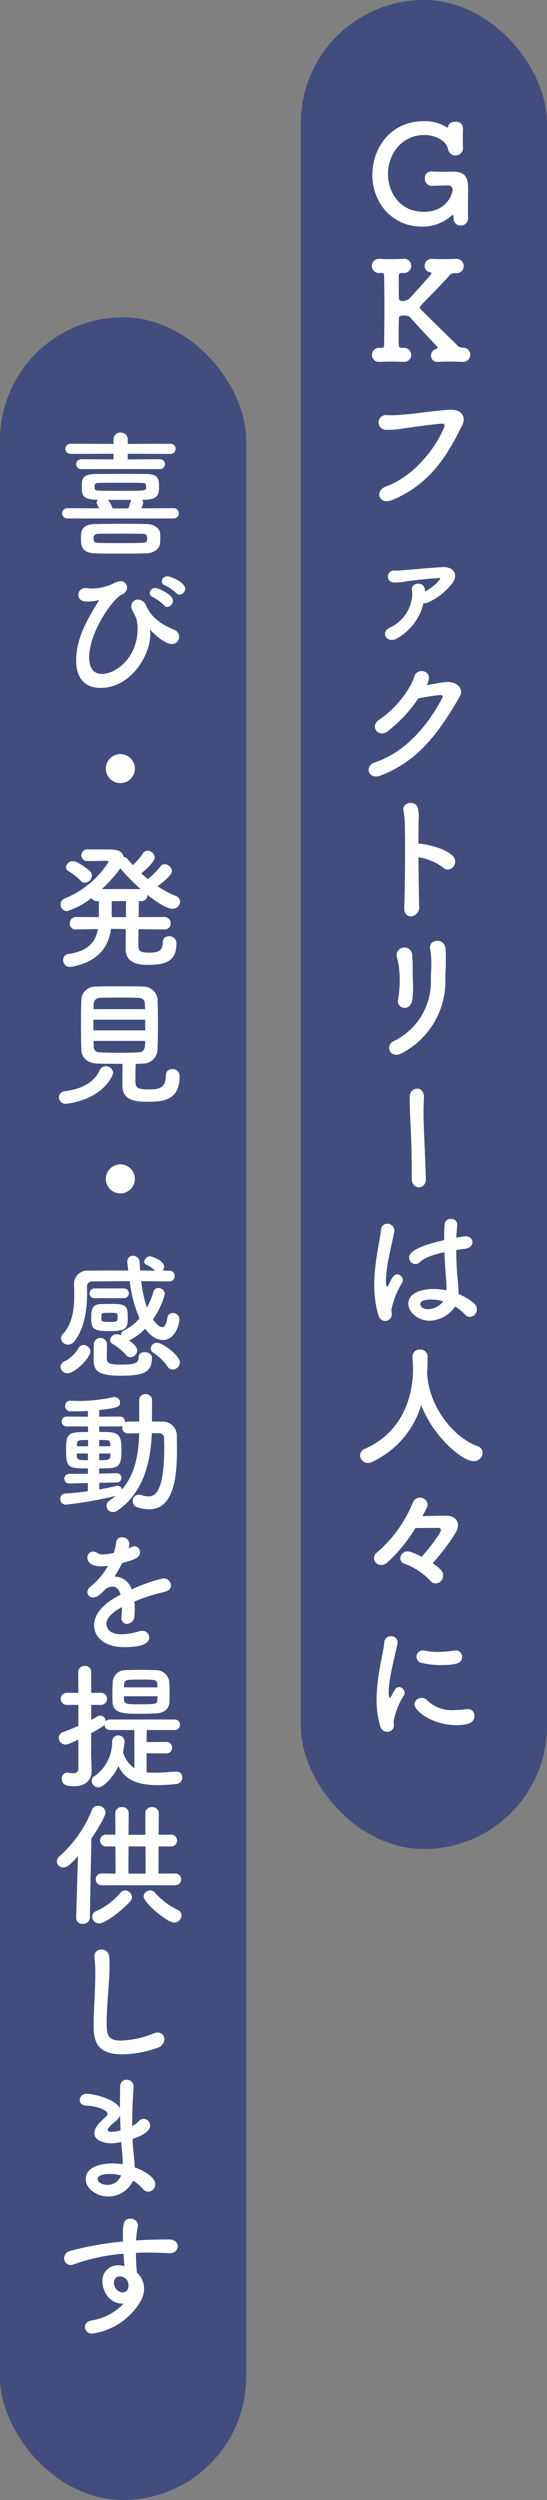
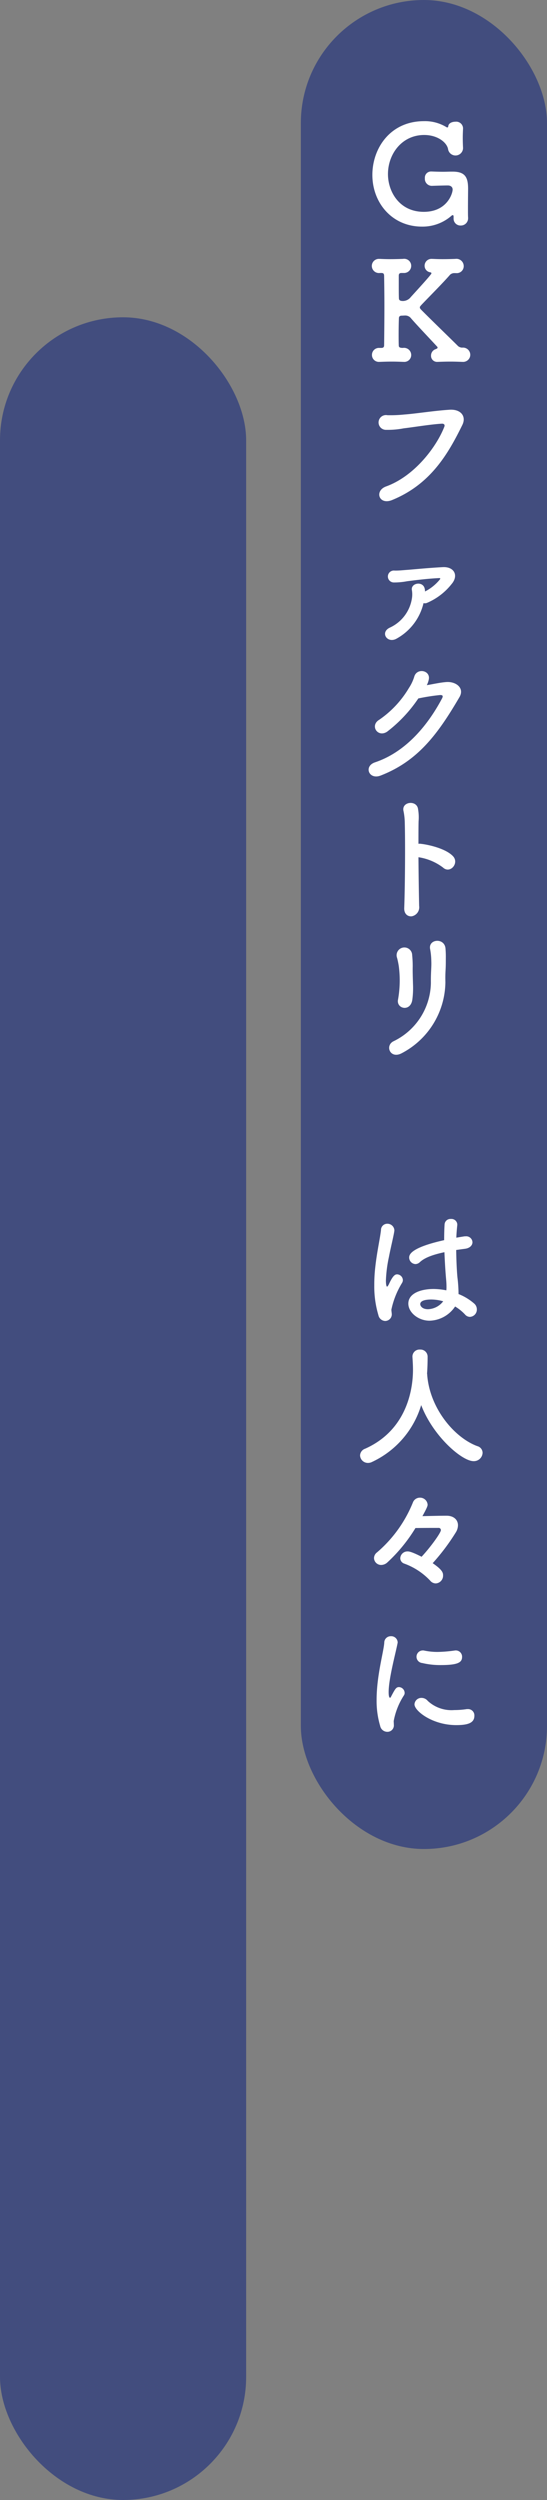
<svg xmlns="http://www.w3.org/2000/svg" width="100" height="457" viewBox="0 0 100 457">
  <rect x="0" y="0" width="100" height="457" fill="#808080" stroke="none" />
  <g id="グループ_897" data-name="グループ 897" transform="translate(-1667 -522)">
    <g id="グループ_896" data-name="グループ 896">
      <g id="グループ_895" data-name="グループ 895">
        <rect id="長方形_277" data-name="長方形 277" width="45" height="399" rx="22.5" transform="translate(1667 580)" fill="#424d7e" />
        <rect id="長方形_276" data-name="長方形 276" width="45" height="338" rx="22.5" transform="translate(1722 522)" fill="#424d7e" />
      </g>
      <path id="パス_1887" data-name="パス 1887" d="M15.875,14.9c.475,0,.875.25.875.75,0,.725-1.025,4.075-5.275,4.075-4.45,0-6.55-3.675-6.55-6.9,0-3.675,2.55-7.15,6.625-7.15,2.475,0,4.2,1.4,4.375,2.65a1.378,1.378,0,0,0,2.725-.2v-.1c-.025-.5-.05-1.15-.05-1.825,0-.575.025-1.15.05-1.675v-.1a1.247,1.247,0,0,0-1.4-1.175c-.65,0-1.275.3-1.3.85-.025.15-.1.2-.175.2a.268.268,0,0,1-.15-.05A7.487,7.487,0,0,0,11.5,3.15c-6.15,0-9.425,4.95-9.425,9.825,0,5.075,3.575,9.45,9.075,9.45a8,8,0,0,0,5.375-1.975.38.38,0,0,1,.25-.125c.125,0,.15.15.15.3V20.9a1.251,1.251,0,0,0,1.3,1.325,1.319,1.319,0,0,0,1.35-1.3V20.75c-.025-.225-.025-.85-.025-1.6,0-1.475.025-3.45.025-3.625,0-2.1-.525-3.15-2.825-3.15H16.5c-.425,0-.925.025-1.45.025-.75,0-1.525-.025-2.125-.05H12.85a1.125,1.125,0,0,0-1.175,1.225,1.279,1.279,0,0,0,1.25,1.4c1.375-.05,2.65-.075,2.9-.075Zm4.1,30.95a1.335,1.335,0,0,0-1.5-1.3,1.251,1.251,0,0,1-.725-.275c-1.325-1.325-5-4.875-6.8-6.7-.125-.15-.2-.25-.2-.375,0-.15.125-.275.3-.475,1.525-1.6,3.925-4,5.225-5.5a1.149,1.149,0,0,1,.85-.3h.25a1.269,1.269,0,0,0,1.4-1.275,1.335,1.335,0,0,0-1.525-1.325c-.675.025-1.5.05-2.325.05-.65,0-1.3-.025-1.825-.05H13a1.256,1.256,0,0,0-1.375,1.25,1.2,1.2,0,0,0,1.025,1.2c.15.025.225.1.225.175,0,.1-.05.275-3.775,4.35a1.826,1.826,0,0,1-1.45.725c-.65,0-.725-.275-.725-.525C6.9,34.925,6.9,34.025,6.9,32.9V31.4c0-.425.225-.5.525-.5H7.75a1.309,1.309,0,0,0,1.425-1.3,1.284,1.284,0,0,0-1.5-1.275c-.675.025-1.525.05-2.35.05-.675,0-1.325-.025-1.85-.05H3.35A1.289,1.289,0,0,0,1.975,29.6a1.307,1.307,0,0,0,1.5,1.3h.2c.375,0,.55.075.55.575.025,1.6.05,3.5.05,5.45,0,2.4-.025,4.9-.05,7.175,0,.425-.225.5-.525.5H3.375A1.275,1.275,0,0,0,2,45.875,1.261,1.261,0,0,0,3.375,47.15h.1c.6-.025,1.375-.05,2.2-.05.675,0,1.375.025,2.025.05h.1A1.256,1.256,0,0,0,9.175,45.9,1.315,1.315,0,0,0,7.65,44.6c-.6,0-.75-.15-.75-.45-.025-.725-.025-1.375-.025-1.975,0-1.35.025-2.4.05-3,0-.425.325-.475.525-.475s.4-.025.625-.025A1.315,1.315,0,0,1,9.15,39.2c1.15,1.325,3.3,3.575,4.775,5.175A.332.332,0,0,1,14,44.55c0,.125-.2.225-.425.3a1.231,1.231,0,0,0-.775,1.175A1.1,1.1,0,0,0,14,47.15h.1c.6-.025,1.425-.05,2.275-.05.7,0,1.425.025,2.075.05h.1A1.309,1.309,0,0,0,19.975,45.85ZM5.7,72.4c7-2.875,10.2-8.375,12.825-13.725.75-1.525-.225-2.9-2.325-2.775-2.8.175-6.2.725-8.3.875a24.9,24.9,0,0,1-3.075.125,1.352,1.352,0,1,0-.175,2.675A15.2,15.2,0,0,0,7.8,59.3c1.725-.2,5.05-.75,6.975-.85.325-.025.625.15.45.575-1.4,3.6-5.4,9-10.65,10.9C2.4,70.725,3.275,73.4,5.7,72.4Zm5.725,18.85a.986.986,0,0,0,.65-.05,11.413,11.413,0,0,0,4.475-3.425c1.35-1.575.475-3.225-1.625-3.1-2.8.15-5.725.45-6.5.5-.725.05-1.55.15-2.3.125A1.091,1.091,0,1,0,6,87.475a12.867,12.867,0,0,0,2.425-.225c.775-.1,3.6-.475,5.8-.575.35-.025.3.1.15.3a8.524,8.524,0,0,1-2.675,2.15,2.518,2.518,0,0,0-.05-.475c-.3-1.525-2.6-1.075-2.35.225a4.6,4.6,0,0,1,0,1.55A7.069,7.069,0,0,1,5.225,95.75c-1.8.9-.375,3,1.35,1.95A10.016,10.016,0,0,0,11.425,91.25Zm-.95,17.425a36.89,36.89,0,0,1,4-.625c.375,0,.6.1.35.6-2.875,5.425-6.975,9.925-12.25,11.7-2.125.7-1.15,3.25,1,2.425,6.75-2.625,10.4-7.45,14.425-14.35.95-1.625-.6-2.85-2.35-2.75-1.125.075-2.425.375-3.625.575a4.1,4.1,0,0,0,.375-1.1c.275-1.65-2.225-2.1-2.675-.425a8.014,8.014,0,0,1-.975,2.05,18.409,18.409,0,0,1-5.425,5.8c-1.75,1.05-.275,3.325,1.45,2.175A25.759,25.759,0,0,0,10.475,108.675ZM10.5,137.7a9.867,9.867,0,0,1,4.475,1.875c1.3,1.225,3.025-.775,1.85-2.05-1.35-1.45-4.65-2.15-5.9-2.275a1.212,1.212,0,0,0-.425,0c0-1.675,0-3.125.025-4.125a8.8,8.8,0,0,0-.1-2.225c-.225-1.725-3.1-1.375-2.65.4A11.223,11.223,0,0,1,8,131.4c.1,3.625.05,11.5-.1,15.575-.05,1.125.675,1.6,1.375,1.525a1.68,1.68,0,0,0,1.35-1.9C10.575,144.375,10.525,140.925,10.5,137.7ZM9.375,163.775a16.194,16.194,0,0,0,.125-2.9c-.025-.975-.075-2.225-.05-3.2a20.172,20.172,0,0,0-.1-2.075,1.422,1.422,0,1,0-2.75.525c.125.475.225.975.3,1.45a20.065,20.065,0,0,1-.125,6.1C6.375,165.4,9.025,166.05,9.375,163.775ZM7.4,173.55a14.844,14.844,0,0,0,8.025-13c-.025-1.05,0-1.6.025-2.075s.05-.925.05-1.825c0-.775.025-1.15-.05-2.2-.125-2.125-3.275-1.825-2.8.125a12.986,12.986,0,0,1,.2,2.075c.05,1.225-.1,2-.075,4a12.047,12.047,0,0,1-6.8,10.675C4.325,172.1,5.3,174.625,7.4,173.55Zm9.8,46.275a8.483,8.483,0,0,1,1.8,1.45,1.2,1.2,0,0,0,.9.45,1.337,1.337,0,0,0,1.275-1.4A1.4,1.4,0,0,0,20.7,219.3a9.932,9.932,0,0,0-2.875-1.75v-.275a25.888,25.888,0,0,0-.2-2.775c-.125-1.325-.2-3.15-.225-5,.5-.075,1.05-.15,1.625-.225.925-.125,1.35-.675,1.35-1.2A1.142,1.142,0,0,0,19.1,207a1.538,1.538,0,0,0-.325.025q-.713.113-1.35.225c.025-.825.1-1.625.175-2.325V204.8a1.075,1.075,0,0,0-1.175-.975,1.067,1.067,0,0,0-1.15,1.025c-.05.8-.075,1.8-.075,2.85-6.05,1.35-6.4,2.625-6.4,3.175a1.208,1.208,0,0,0,1.15,1.2,1.189,1.189,0,0,0,.8-.35c.7-.65,1.9-1.275,4.5-1.825.075,1.95.2,3.8.3,4.875.05.525.075.975.075,1.4a6.321,6.321,0,0,1-.025.7,12.47,12.47,0,0,0-2.325-.25c-2.3,0-4.625.775-4.625,2.675,0,1.625,1.825,3.125,3.875,3.125A5.783,5.783,0,0,0,17.2,219.825ZM5.625,221.3c0-.3-.075-.6-.075-.9a15.323,15.323,0,0,1,1.975-4.925A1.034,1.034,0,0,0,7.65,215a1.091,1.091,0,0,0-1.05-1.05c-.4,0-.8.275-1.5,1.8-.15.3-.275.45-.35.45-.05,0-.2-.2-.2-1.125a24.39,24.39,0,0,1,.55-4.3c.35-1.825.8-3.575.975-4.65,0-.075.025-.15.025-.2A1.274,1.274,0,0,0,4.8,204.7a1.145,1.145,0,0,0-1.15,1.175c-.175,1.55-.75,4.025-1.05,6.825a27.714,27.714,0,0,0-.175,3.25,18.278,18.278,0,0,0,.75,5.45A1.325,1.325,0,0,0,4.4,222.475,1.217,1.217,0,0,0,5.625,221.3Zm9.4-2.425a3.659,3.659,0,0,1-2.775,1.45c-1.1,0-1.425-.625-1.425-.925,0-.225.1-.85,2.05-.85A8.157,8.157,0,0,1,15.025,218.875Zm-2.95,13.175c.075-1.075.1-2.15.1-3.025A1.3,1.3,0,0,0,10.8,227.7a1.288,1.288,0,0,0-1.4,1.25v.075c.05.75.1,1.6.1,2.35,0,1.875-.225,10.65-8.75,14.45a1.36,1.36,0,0,0-.925,1.225,1.437,1.437,0,0,0,1.45,1.375A1.62,1.62,0,0,0,2,248.25a16.779,16.779,0,0,0,9-10.4c2.175,5.7,7.45,10.25,9.575,10.25a1.594,1.594,0,0,0,1.65-1.525,1.281,1.281,0,0,0-.975-1.225c-4.175-1.55-8.675-6.875-9.15-13a.487.487,0,0,0-.025-.2Zm1.025,34.7a38.845,38.845,0,0,0,4.225-5.625,2.52,2.52,0,0,0,.4-1.3c0-1-.775-1.75-2.075-1.75s-3.075.05-4.425.075c.9-1.625.95-1.9.95-2.1a1.38,1.38,0,0,0-1.425-1.275,1.357,1.357,0,0,0-1.275.9,23.626,23.626,0,0,1-6.55,9.1,1.34,1.34,0,0,0-.55,1.05,1.3,1.3,0,0,0,1.3,1.25,1.689,1.689,0,0,0,1.15-.475,28.975,28.975,0,0,0,5.125-6.275c1.675-.025,3.175-.025,4.2-.025a.4.4,0,0,1,.45.425c0,.425-1.7,2.875-3.525,4.85-1.875-.95-2.325-.975-2.55-.975a1.31,1.31,0,0,0-1.35,1.25,1.048,1.048,0,0,0,.725.975,12.218,12.218,0,0,1,4.75,3.125,1.337,1.337,0,0,0,1,.5A1.417,1.417,0,0,0,15,269C15,268.525,14.925,268,13.1,266.75Zm5.375,17.125a1.148,1.148,0,0,0-1.2-1.175c-.075,0-.15.025-.225.025a23.924,23.924,0,0,1-3.075.25,11.753,11.753,0,0,1-2.425-.25.938.938,0,0,0-.25-.025,1.152,1.152,0,0,0-.1,2.3,14.114,14.114,0,0,0,3.375.375C17.775,285.375,18.475,284.875,18.475,283.875Zm2.25,10.75a1.154,1.154,0,0,0-1.25-1.2,1.216,1.216,0,0,0-.3.025,15.457,15.457,0,0,1-2.125.15,6.375,6.375,0,0,1-4.85-1.675,1.47,1.47,0,0,0-1.125-.55,1.253,1.253,0,0,0-1.3,1.175c0,1.225,3.3,3.8,7.625,3.8C19.625,296.35,20.725,295.925,20.725,294.625ZM4.75,297.575a1.175,1.175,0,0,0,1.25-1.3c0-.225-.025-.45-.025-.675a12.975,12.975,0,0,1,1.875-4.7.771.771,0,0,0,.125-.45A1.087,1.087,0,0,0,6.95,289.4c-.525,0-.7.3-1.475,1.775-.05.125-.125.175-.175.175-.075,0-.25-.1-.25-1.025,0-2.475,1.275-7.1,1.625-8.925a.621.621,0,0,0,.025-.2,1.177,1.177,0,0,0-1.25-1.1,1.176,1.176,0,0,0-1.2,1.2c-.125,1.725-1.4,6.025-1.4,10.425A16.079,16.079,0,0,0,3.5,296.5,1.336,1.336,0,0,0,4.75,297.575Z" transform="translate(1733 541)" fill="#fff" />
-       <path id="パス_1888" data-name="パス 1888" d="M18.25,7.75a.9.9,0,1,0,0-1.8l-5.9.025V4.95l7.775.025A.919.919,0,0,0,21.1,4.05a.905.905,0,0,0-.975-.925L12.35,3.15v-.8a1.238,1.238,0,0,0-1.3-1.275A1.238,1.238,0,0,0,9.75,2.35v.8l-7.8-.025a.927.927,0,0,0-1,.925.941.941,0,0,0,1,.925l7.8-.025V5.975L3.825,5.95a.9.9,0,1,0,0,1.8Zm2.475,9.025a.938.938,0,1,0,0-1.875l-5.9.025a7.786,7.786,0,0,0,.3-.75.634.634,0,0,0,.05-.3.807.807,0,0,0-.2-.525h.575c2.5-.05,2.525-1.2,2.525-2.525,0-1.525-.425-2.15-2.325-2.175-1.325-.025-2.675-.025-3.975-.025-1.8,0-3.55,0-5.25.025-2.55.025-2.575.95-2.575,2.425,0,1.45.2,2.225,2.675,2.275h.3a.653.653,0,0,0-.25.5.666.666,0,0,0,.075.3c.125.275.275.525.375.775L1.35,14.9a.939.939,0,1,0,0,1.875Zm-2.475,2.6c-.075-.775-1.05-1.55-2.45-1.575-1.35-.025-2.8-.05-4.25-.05-1.775,0-3.55.025-5.15.05-2.6.025-2.6,1.5-2.6,2.6,0,1.375.1,2.675,2.65,2.75,1.4.05,2.95.05,4.525.05s3.175,0,4.7-.05c1.55-.05,2.475-.85,2.575-1.8a7.039,7.039,0,0,0,.05-1.025A5.9,5.9,0,0,0,18.25,19.375ZM15.725,11c0,.725,0,.725-4.025.725-1.6,0-3.225,0-4.575-.025-.675,0-.85-.15-.85-.725,0-.45.1-.7.825-.7,1.25-.025,2.575-.025,3.925-.025,1.325,0,2.675,0,3.875.025C15.575,10.275,15.725,10.425,15.725,11ZM11,14.95l-1.425-.025a5.334,5.334,0,0,0-.85-1.55h4.25c0,.025-.05.075-.05.1-.175.625-.3,1.05-.45,1.45Zm4.875,5.8c-.1.525-.2.525-4.875.525-1.35,0-2.7,0-3.85-.025-.975,0-1.05-.35-1.05-.825,0-.45.1-.85,1.025-.85,1.15-.025,2.5-.025,3.85-.025s2.7,0,3.875.025c.85,0,1.05.125,1.05.825A1.537,1.537,0,0,1,15.875,20.75ZM21.85,30.7a1.1,1.1,0,0,0,1-1.1c0-1.15-2.675-2.25-3.225-2.25a1,1,0,0,0-1.05.925.836.836,0,0,0,.625.75,9.008,9.008,0,0,1,2.05,1.4A.788.788,0,0,0,21.85,30.7ZM19.6,32.95a1.139,1.139,0,0,0,1-1.125c0-1.225-2.825-2.35-3.175-2.35a1.022,1.022,0,0,0-1.05.925.789.789,0,0,0,.575.75,8.6,8.6,0,0,1,2.025,1.475A.782.782,0,0,0,19.6,32.95Zm-3,4.325s2.3,2.45,3.825,2.45a1.3,1.3,0,0,0,1.325-1.3A1.434,1.434,0,0,0,20.8,37.1c-2.65-1.1-4.2-2.425-5.05-4.3a1.732,1.732,0,0,0-1.525-1.2A1.211,1.211,0,0,0,13,32.825a1.867,1.867,0,0,0,.225.825A13.5,13.5,0,0,1,13.9,35a6.232,6.232,0,0,1,.25,1.9c0,5.425-4.05,8.3-6.5,8.3-1.325,0-2.35-.825-2.35-3.025,0-4.8,4.55-10.95,5.95-11.475a1.431,1.431,0,0,0,.975-1.3,1.116,1.116,0,0,0-1.15-1.15,2.044,2.044,0,0,0-.525.075c-.975.3-.625.4-2.3.9a8.407,8.407,0,0,1-2.375.35,5.742,5.742,0,0,1-.95-.05A1.121,1.121,0,0,0,4.65,29.5a1.251,1.251,0,0,0-1.325,1.225c0,.65.4,1.25,1.675,1.25a9.264,9.264,0,0,0,1.925-.25c.05,0,.075-.025.1-.025.05,0,.05.025.05.05s0,.05-.05.125c-2.25,3.625-4.1,6.95-4.1,10.875,0,3.725,2.1,5,4.425,5,5.675,0,9.125-6.075,9.125-9.775a3.541,3.541,0,0,0-.05-.75A1.083,1.083,0,0,0,16.4,37.1c0-.025,0-.025.025-.025S16.5,37.15,16.6,37.275ZM13.65,62.5A2.65,2.65,0,1,0,11,65.15,2.635,2.635,0,0,0,13.65,62.5Zm5.375,29.4A1.088,1.088,0,0,0,20.2,90.775a1.128,1.128,0,0,0-1.2-1.15l-4.65.025c0-1.125.025-2.175.025-2.925h.4a1.083,1.083,0,0,0,1.175-1.1v-.05c1.575,1.25,3.55,2.55,4.575,2.55a1.364,1.364,0,0,0,1.4-1.3,1.16,1.16,0,0,0-.8-1.05A18.449,18.449,0,0,1,17.8,84c1.8-1.325,2.625-2.2,2.625-2.75a1.4,1.4,0,0,0-1.3-1.275.965.965,0,0,0-.8.425,14.25,14.25,0,0,1-2.3,2.3c-.425-.35-.8-.675-1.2-1.05.525-.425,2.45-2.05,2.45-2.9a1.352,1.352,0,0,0-1.3-1.25.945.945,0,0,0-.825.475A13.42,13.42,0,0,1,13.3,80.15c-.35-.375-.675-.75-1-1.125a.9.9,0,0,0-.675-.35c-.325-1.375-1.6-1.4-3.2-1.4H4.9a1.063,1.063,0,0,0,0,2.125c1.425,0,2.6-.025,3.525-.05.25,0,.4.075.4.25a17.243,17.243,0,0,1-8,6.65,1.148,1.148,0,0,0-.75,1.075,1.2,1.2,0,0,0,1.15,1.225,13,13,0,0,0,4.5-2.4,1.1,1.1,0,0,0,1.05.575h.3V89.65l-4.15-.025a1.147,1.147,0,0,0-1.175,1.2A1.043,1.043,0,0,0,2.9,91.9h.025L6.9,91.825C6.5,94.1,5.225,95.875,1.45,96.4a1.055,1.055,0,0,0-.9,1.1,1.219,1.219,0,0,0,1.3,1.25,2.784,2.784,0,0,0,.425-.05C7.25,97.675,8.85,94.85,9.3,91.8l2.7.025c-.025,1.775-.025,3.325-.025,3.65,0,2.875,2.85,2.9,4.2,2.9,3.4,0,5.075-.9,5.075-3.85A1.274,1.274,0,0,0,19.9,93.15a1.067,1.067,0,0,0-1.15,1.125c0,1.475-.775,1.875-2.375,1.875-1.225,0-2.025-.1-2.075-1.025,0-.325,0-1.675.025-3.275L19,91.9ZM4.5,83.35a1.359,1.359,0,0,0,1.3-1.3,1.167,1.167,0,0,0-.325-.775c-.075-.075-2.15-1.85-3.15-1.85a1.216,1.216,0,0,0-1.25,1.1.868.868,0,0,0,.5.75A10.3,10.3,0,0,1,3.75,83,.966.966,0,0,0,4.5,83.35Zm3.125,1.175A26.92,26.92,0,0,0,11,80.725a37.225,37.225,0,0,0,3.7,3.8ZM9.45,89.65c0-.2-.025-.375-.025-.575v-2.35H12.05c-.025.75-.025,1.8-.025,2.925Zm1.95,26.825c-.025,1.35-.025,3.225-.025,3.9,0,2.775,2.175,3.025,4.7,3.025,2.85,0,5.75-.325,5.75-4.625a1.253,1.253,0,0,0-1.325-1.35,1.113,1.113,0,0,0-1.175,1.175c0,2.25-1.2,2.55-3.125,2.55-2.15,0-2.45-.325-2.45-1.7,0-.8.025-1.975.05-2.975.425,0,.85-.05,1.275-.05a2.668,2.668,0,0,0,2.725-2.55c.05-1.225.075-3.075.075-4.9,0-1.65-.025-3.25-.075-4.35a2.594,2.594,0,0,0-2.6-2.275c-1.275-.05-2.85-.05-4.375-.05-1.55,0-3.05,0-4.2.05a2.53,2.53,0,0,0-2.75,2.45c-.05.975-.075,2.7-.075,4.475,0,1.75.025,3.55.075,4.65.05,1.425,1.125,2.45,2.925,2.5C8.25,116.45,9.85,116.475,11.4,116.475Zm-1.85,2.1a1.23,1.23,0,0,0,.125-.5A1.311,1.311,0,0,0,8.35,116.9a1.2,1.2,0,0,0-1.125.75c-1,2.125-3.075,3.375-6.325,3.825A1.144,1.144,0,0,0-.225,122.6a1.214,1.214,0,0,0,1.275,1.175S7.325,123.275,9.55,118.575Zm-3.45-12.1c0-.375.025-.7.025-.975A1.142,1.142,0,0,1,7.3,104.4c1.05-.025,2.5-.05,3.9-.05,1.175,0,2.275.025,3.1.05.825.05,1.15.425,1.175,1.075,0,.275.05.625.05,1Zm9.45,3.875H6.075V108.4H15.55Zm-.025,1.925c0,1.125,0,2.05-1.2,2.1-1.075.05-2.2.075-3.325.075-1.275,0-2.525-.025-3.675-.075-.725-.025-1.175-.3-1.2-1.1,0-.3-.025-.625-.025-1ZM13.65,137.5A2.65,2.65,0,1,0,11,140.15,2.635,2.635,0,0,0,13.65,137.5ZM11.7,159.3a.888.888,0,0,0,0-1.775H6.275a.9.9,0,0,0-.9.925.84.84,0,0,0,.9.85Zm8.25-3.05a.95.95,0,0,0,.975-1,.93.93,0,0,0-.975-.975h-1.2a1.2,1.2,0,0,0,.25-.7c0-1.125-2.2-1.925-2.6-1.925a1.077,1.077,0,0,0-1.025.975.594.594,0,0,0,.375.55,5.737,5.737,0,0,1,1.6,1.1c-.9,0-1.825-.025-2.725-.025-.05-.5-.075-1-.1-1.5a1.2,1.2,0,0,0-1.2-1.2,1.03,1.03,0,0,0-1.05,1.075v.2c.05.475.125.95.175,1.425-2.55,0-5.025,0-7.275.025a2.437,2.437,0,0,0-2.65,2.4v.1c.025.575.05,1.3.05,2.1,0,2.2-.275,5.05-2.075,6.975a1.189,1.189,0,0,0-.35.8,1.267,1.267,0,0,0,1.3,1.15,1.468,1.468,0,0,0,1.15-.6c2.05-2.625,2.325-6.525,2.325-8.85,0-.425-.025-.775-.025-1.075a.93.93,0,0,1,1.05-1.025c2.1-.025,4.375-.05,6.75-.05a25.165,25.165,0,0,0,1.8,6.8,8.866,8.866,0,0,1-2.825,2.2.894.894,0,0,0-.55.85v.075a1.74,1.74,0,0,0-.8-.225,1.18,1.18,0,0,0-1.2,1.05.883.883,0,0,0,.475.725,9.714,9.714,0,0,1,2.425,2,1.041,1.041,0,0,0,.825.425,1.283,1.283,0,0,0,1.225-1.25c0-.35-.15-.9-1.475-1.8.025,0,.05-.025.075-.05a10.716,10.716,0,0,0,2.875-2.125c1.325,1.9,2.65,2.075,3.225,2.075,2.2,0,3.025-2.8,3.025-3.775a1.178,1.178,0,0,0-1.225-1.15.945.945,0,0,0-.975.875c-.2,1.225-.525,1.7-.95,1.7-.55,0-1.225-.75-1.7-1.425a13.437,13.437,0,0,0,2.175-4.65,1.131,1.131,0,0,0-1.15-1.075.916.916,0,0,0-.925.7,14.058,14.058,0,0,1-1.2,2.875,23.391,23.391,0,0,1-1.025-4.825c1.7,0,3.4.025,5.1.05Zm.625,16.1a1.341,1.341,0,0,0,1.3-1.3c0-1.3-3.225-3.6-4.125-3.6a1.143,1.143,0,0,0-1.2,1.025,1,1,0,0,0,.5.825,9.277,9.277,0,0,1,2.575,2.5A1.083,1.083,0,0,0,20.575,172.35Zm-8.225-9.375c0-2.05-.075-2.625-2.85-2.625-.6,0-1.225.025-1.8.025-1.8,0-2.025.875-2.025,2.4,0,2.2.35,2.55,3.425,2.55S12.35,164.7,12.35,162.975Zm4.425,7.175c0-.6-.675-.975-1.325-.975-.575,0-1.1.275-1.1.925,0,1.15-.85,1.35-3.225,1.35-2.025,0-2.55-.2-2.6-1.075,0-.275.025-2,.025-2.7a1.127,1.127,0,0,0-1.2-1.075,1.141,1.141,0,0,0-1.2,1.1c0,.2-.025.45-.025,2.925,0,2.1,1.05,2.85,4.925,2.85C15.225,173.475,16.775,172.9,16.775,170.15ZM5.525,169a1.251,1.251,0,0,0-1.25-1.125,1.018,1.018,0,0,0-.975.65A6.418,6.418,0,0,1,.925,170.8a1.229,1.229,0,0,0-.875,1.075,1.276,1.276,0,0,0,1.325,1.15C2.7,173.025,5.525,170.225,5.525,169Zm2.025-6.65c.025-.325.3-.375,1.45-.375,1.475,0,1.5,0,1.5.825,0,.775-.125.85-1.3.85-1.5,0-1.65-.1-1.65-.425ZM5.05,194.6c-1.375.2-2.8.325-4.15.425A.905.905,0,0,0,.025,196a1,1,0,0,0,1,1.05,69.009,69.009,0,0,0,9.1-1.6,12.18,12.18,0,0,1-1.075.825,1.137,1.137,0,0,0,.6,2.125,1.36,1.36,0,0,0,.825-.275c4.7-3.2,6.1-8.875,6.275-14.15.475,0,.925.025,1.325.025a.86.86,0,0,1,.925.95c0,.55.025,1.125.025,1.725,0,8.225-1.8,8.875-2.875,8.875a4.7,4.7,0,0,1-1.325-.25,1.7,1.7,0,0,0-.475-.075,1.105,1.105,0,0,0-1.075,1.175,1.157,1.157,0,0,0,.8,1.125,7.106,7.106,0,0,0,2.175.375c4.65,0,5.1-6.225,5.1-11.025,0-.75-.025-1.5-.025-2.225a2.573,2.573,0,0,0-2.675-2.775c-.6,0-1.25-.025-1.875-.025l.025-3.9a1.116,1.116,0,0,0-1.2-1.1,1.073,1.073,0,0,0-1.15,1.1v3.9c-.7,0-1.4.025-2.05.025a1.036,1.036,0,0,0-.575.15c0-.05.025-.125.025-.175a.931.931,0,0,0-1.025-.9l-3.7.025.025-1.225c3.3-.35,3.8-.6,3.8-1.35a1.029,1.029,0,0,0-1.025-1.025.851.851,0,0,0-.25.025,29.006,29.006,0,0,1-6.15.7C3,178.1,2.5,178.075,2,178.05H1.925A.953.953,0,0,0,.9,179a.984.984,0,0,0,1.05,1c.5,0,1.7,0,3.125-.075v1.05l-3.8-.025a.905.905,0,1,0,0,1.8h3.8l.025,1.025c-3.325,0-4.025.025-4.025,3.1,0,3.475.325,3.55,4,3.55v.975l-3.325.025a.92.92,0,0,0-1,.875.883.883,0,0,0,.975.875H1.75l3.325-.075Zm4.125-8.225H7.125v-1.15c1.725,0,2.025,0,2.05.8ZM10.25,193a.854.854,0,1,0,.025-1.7H10.25l-3.125.075v-.95c3.575,0,4.075-.075,4.075-3.475,0-3.15-.8-3.2-4.075-3.2v-1h3.7a1.3,1.3,0,0,0,.575-.125,1.463,1.463,0,0,0-.05.325,1.015,1.015,0,0,0,1.05,1.075c.625,0,1.35-.025,2.05-.025-.1,3.75-.725,7.45-3.15,10.275a.809.809,0,0,0-.8-.675.692.692,0,0,0-.225.025c-.925.225-1.975.45-3.125.65V193.05ZM9.2,187.7c0,.15-.025.275-.025.425-.025.775-.475.8-2.05.8V187.7Zm-4.1-1.325H3.05v-.25c.05-.85.175-.9,2.05-.9Zm-.025,2.55c-1.725,0-1.95-.025-2.025-.775,0-.125-.025-.275-.025-.45h2.05Zm8.5,25.825c.975-.4,2.05-.8,3.1-1.125,1.3-.4,2.125-.5,2.9-.825a1.033,1.033,0,0,0,.675-.975,1.331,1.331,0,0,0-1.4-1.3,29.039,29.039,0,0,0-5.775,2.025,3.342,3.342,0,0,0-3.15-2.35,26.888,26.888,0,0,0,1.425-2.5c2.6-.625,3.25-1.125,3.25-1.95a1.088,1.088,0,0,0-1.075-1.1c-.175,0-.275.025-1.025.4a4.769,4.769,0,0,0,.15-.925,1.276,1.276,0,0,0-1.35-1.1.982.982,0,0,0-1.05.875,9.624,9.624,0,0,1-.45,1.975,9.658,9.658,0,0,1-1.975.275,1.694,1.694,0,0,1-.925-.2,1.591,1.591,0,0,0-.9-.325,1.063,1.063,0,0,0-1.025,1.1c0,.2.025,1.6,2.55,1.6a7.33,7.33,0,0,0,1.225-.1,13.047,13.047,0,0,1-3.2,3.8,1.364,1.364,0,0,0-.575,1.025A1,1,0,0,0,6.05,214c.55,0,1.175-.35,2.225-1.525a2.465,2.465,0,0,1,1.3-.45c.675,0,1.175.5,1.475,1.475-1.3.675-4.85,2.575-4.85,5.625,0,1.825,1.5,3.975,5.6,3.975,4.275,0,4.475-1.275,4.475-1.8a1.207,1.207,0,0,0-1.3-1.175,2.02,2.02,0,0,0-.625.1,11.611,11.611,0,0,1-3.15.525c-2.55,0-2.75-1.475-2.75-1.9,0-1.575,2.325-2.8,2.85-3.075a13.6,13.6,0,0,1-.1,1.675v.225a1.044,1.044,0,0,0,1.025,1.175,1.487,1.487,0,0,0,1.35-1.525,13.343,13.343,0,0,0,.05-1.375A9.241,9.241,0,0,0,13.575,214.75Zm6.4,18.35c.025-.5.025-1.025.025-1.575,0-.75-.025-1.525-.075-2.225a2.441,2.441,0,0,0-2.4-2c-.8-.025-1.75-.05-2.7-.05s-1.925.025-2.775.05a2.329,2.329,0,0,0-2.45,2.175c-.025.725-.05,1.525-.05,2.3,0,.475,0,.95.025,1.375.1,2.125,2.075,2.125,5.175,2.125,1,0,2-.025,2.825-.075C19.025,235.125,19.925,234.375,19.975,233.1Zm-.55,9.425a1.05,1.05,0,1,0,0-2.1l-3.625.025.025-2.2h5.1a.963.963,0,1,0,0-1.925H9.1a.992.992,0,0,0-.775.35,1.07,1.07,0,0,0-1-1.075,1.036,1.036,0,0,0-.5.15c-.375.225-.75.45-1.15.65v-2.75h1.8a1.1,1.1,0,1,0,0-2.2h-1.8V227.7A1.113,1.113,0,0,0,4.5,226.525,1.147,1.147,0,0,0,3.3,227.7l.025,3.75H1.2a1.1,1.1,0,0,0,0,2.2H3.325v3.85c-.875.375-1.8.75-2.8,1.125A1.1,1.1,0,0,0-.25,239.7a1.2,1.2,0,0,0,1.225,1.2c.3,0,.55-.075,2.35-.9v5.325c0,.65-.5.825-1.025.825a3.886,3.886,0,0,1-.8-.1.692.692,0,0,0-.225-.025,1.052,1.052,0,0,0-.975,1.15c0,1.125.925,1.35,2.25,1.35,2.175,0,3.2-1.225,3.2-2.8v-.1c-.025-.875-.1-3.15-.1-3.55,0-.375.025-1.625.025-3.25,2.15-1.175,2.35-1.425,2.45-1.55a.929.929,0,0,0,.975.975h4.45l.025,6.975a5.187,5.187,0,0,1-2.075-2.9c.05-.25.275-1.65.275-2a1.138,1.138,0,0,0-2.275.025,7.57,7.57,0,0,1-3.3,6.375.961.961,0,0,0-.45.8,1.256,1.256,0,0,0,1.225,1.2c.85,0,2.575-1.575,3.675-3.875,1.1,2.275,3.1,3.475,7.25,3.475a32.671,32.671,0,0,0,3.275-.2,1.2,1.2,0,0,0,1.15-1.2A1.024,1.024,0,0,0,21.3,245.85h-.075c-1.375.075-2.675.2-3.9.2a15.2,15.2,0,0,1-1.525-.075V242.5Zm-1.65-12.075H11.65c0-.125.025-.275.025-.4.05-1.025.325-1.025,3.125-1.025,2.725,0,2.925.025,2.975,1Zm.025,1.625c0,.2-.025.4-.025.575-.025.85-.175.9-3.15.9-2.7,0-2.925-.1-2.95-.875,0-.2-.025-.4-.025-.6Zm3.125,34.55a1.1,1.1,0,0,0,1.2-1.075,1.079,1.079,0,0,0-1.175-1.075h-.025l-2.95.025L18,259.525h2.175a1.08,1.08,0,1,0,.025-2.15h-.025L18,257.4l.025-3.975A1.118,1.118,0,0,0,16.8,252.35a1.1,1.1,0,0,0-1.225,1.075V257.4H12.5l.025-3.975A1.118,1.118,0,0,0,11.3,252.35a1.1,1.1,0,0,0-1.225,1.075l.025,3.95H8.45A1.057,1.057,0,0,0,7.3,258.45a1.07,1.07,0,0,0,1.15,1.075H10.1l.025,4.975-2.475-.025H7.625A1.049,1.049,0,0,0,6.5,265.55a1.07,1.07,0,0,0,1.15,1.075Zm-.075,6.825a1.367,1.367,0,0,0,1.325-1.325,1.063,1.063,0,0,0-.7-1,12.977,12.977,0,0,1-4.15-3.15,1.192,1.192,0,0,0-2.075.65C15.25,269.85,19.575,273.45,20.85,273.45Zm-17.925-.9v.05a1.1,1.1,0,0,0,1.225,1.075,1.184,1.184,0,0,0,1.275-1.125L5.7,258.1c1.225-1.8,2.6-4.175,2.6-4.775A1.327,1.327,0,0,0,6.925,252.1a1.176,1.176,0,0,0-1.125.775,22.436,22.436,0,0,1-5.975,8.5,1.169,1.169,0,0,0-.425.875,1.148,1.148,0,0,0,1.175,1.125c.575,0,1.15-.35,2.675-2.075Zm9.925-3.05a1.058,1.058,0,0,0,.275-.725,1.3,1.3,0,0,0-1.25-1.2,1.125,1.125,0,0,0-.875.45,12.373,12.373,0,0,1-4.4,3.325,1.135,1.135,0,0,0-.75,1.025,1.277,1.277,0,0,0,1.3,1.225C8.275,273.6,11.55,271.05,12.85,269.5Zm2.775-5h-3.15l.025-4.975h3.1Zm2.2,31.825a1.721,1.721,0,0,0,1.225-1.575,1.175,1.175,0,0,0-1.225-1.2,2,2,0,0,0-.775.175,17.188,17.188,0,0,1-5.975,1.3c-2.475,0-2.575-1.25-2.575-3.3,0-3.35.525-7.275.525-10.35q0-.975-.075-1.8a1.357,1.357,0,0,0-1.4-1.2,1.232,1.232,0,0,0-1.3,1.25c0,.075.025.175.025.25a23.652,23.652,0,0,1,.15,2.85c0,2.95-.3,6.575-.3,9.425,0,2.475.2,5.375,5.2,5.375A19.485,19.485,0,0,0,17.825,296.325Zm-4.5,24.3a6.994,6.994,0,0,1,1.725,1.45,1.454,1.454,0,0,0,1.075.575,1.357,1.357,0,0,0,1.25-1.4c0-1.225-1.925-2.4-3.75-3.05-.025-.925-.125-1.875-.2-2.575-.1-.775-.15-1.675-.2-2.625,1.15-.375,3.225-1.225,3.225-2.45a1.235,1.235,0,0,0-1.175-1.225,1.258,1.258,0,0,0-.9.425,4.373,4.373,0,0,1-1.2.875v-.675c0-2.375.125-4.75.25-6.425v-.1a1.263,1.263,0,0,0-1.3-1.25,1.142,1.142,0,0,0-1.15,1.25c-.025.825-.05,1.8-.05,2.825v1.175c-.775-1.75-4.9-2.675-6-2.675a1.189,1.189,0,0,0-1.35,1.125c0,.525.425,1.05,1.325,1.05,1.625.025,3.75.775,3.75,1.45,0,.275-.225.525-.55.8-1.65,1.45-1.85,2.275-1.85,2.75,0,1.675,2.55,1.875,3.025,1.875a9.239,9.239,0,0,0,1.9-.25c.05.85.125,1.65.2,2.425.025.45.05.85.05,1.225v.425a11.849,11.849,0,0,0-1.875-.15c-1.875,0-4.875.525-4.875,2.875,0,1.8,2.075,3.175,4.175,3.175A5.017,5.017,0,0,0,13.325,320.625Zm-2.275-9.2a6.461,6.461,0,0,1-1.675.275c-.3,0-.7-.025-.7-.35,0-.075.025-.45,1.475-1.6a2.807,2.807,0,0,0,.8-1.05C10.975,309.6,11,310.525,11.05,311.425Zm.075,8.25A2.589,2.589,0,0,1,8.65,321.4c-.85,0-1.8-.425-1.8-1.075,0-.475.55-.925,2.3-.925A7.679,7.679,0,0,1,11.125,319.675ZM11.6,343.1a10.157,10.157,0,0,1-5.875,3.075c-.85.175-1.2.7-1.2,1.2a1.25,1.25,0,0,0,1.375,1.2,12.25,12.25,0,0,0,8.65-5.65,4.964,4.964,0,0,0,.8-2.525,4.089,4.089,0,0,0-1.325-2.975c-.025-.325-.175-1.9-.175-3.6.775-.05,1.55-.05,2.325-.05,1.25,0,2.5.05,3.725.1h.125a1.334,1.334,0,0,0,1.475-1.25c0-.625-.525-1.25-1.575-1.25-2.025,0-4.05.05-6.05.175a17.585,17.585,0,0,1,.325-2.575.692.692,0,0,0,.025-.225,1.287,1.287,0,0,0-1.375-1.175c-1.375,0-1.375,1.175-1.375,3.375v.8a56.938,56.938,0,0,0-9.575,1.7A1.419,1.419,0,0,0,.725,334.8a1.226,1.226,0,0,0,1.2,1.25,1.8,1.8,0,0,0,.475-.1,35.552,35.552,0,0,1,9.175-1.975c.05.7.1,1.45.175,2.275a4.539,4.539,0,0,0-1.15-.15,2.8,2.8,0,0,0-2.875,2.95c0,1.8,1.325,4.05,3.65,4.05Zm.725-4.125a3.259,3.259,0,0,1,.175.825c0,.075-.025.125-.025.2a1.092,1.092,0,0,1-1.075,1.075,1.788,1.788,0,0,1-1.575-1.825,1.062,1.062,0,0,1,1.125-1.125A1.584,1.584,0,0,1,12.325,338.975Z" transform="translate(1678 600)" fill="#fff" />
    </g>
-     <path id="パス_1886" data-name="パス 1886" d="M18.45,13.725c1.075,0,1.6-.65,1.6-1.3a1.37,1.37,0,0,0-1.525-1.275h-.05c-4.4.125-9.75.425-11.8.425-1,0-2.1-.025-3.025-.075H3.5c-1,0-1.5.6-1.5,1.225a1.383,1.383,0,0,0,1.45,1.35c.275,0,.5.025.8.025.5,0,1.175-.025,2.475-.075,1.975-.075,5.625-.3,10.4-.3h1.3Z" transform="translate(1756 719) rotate(90)" fill="#fff" />
  </g>
</svg>